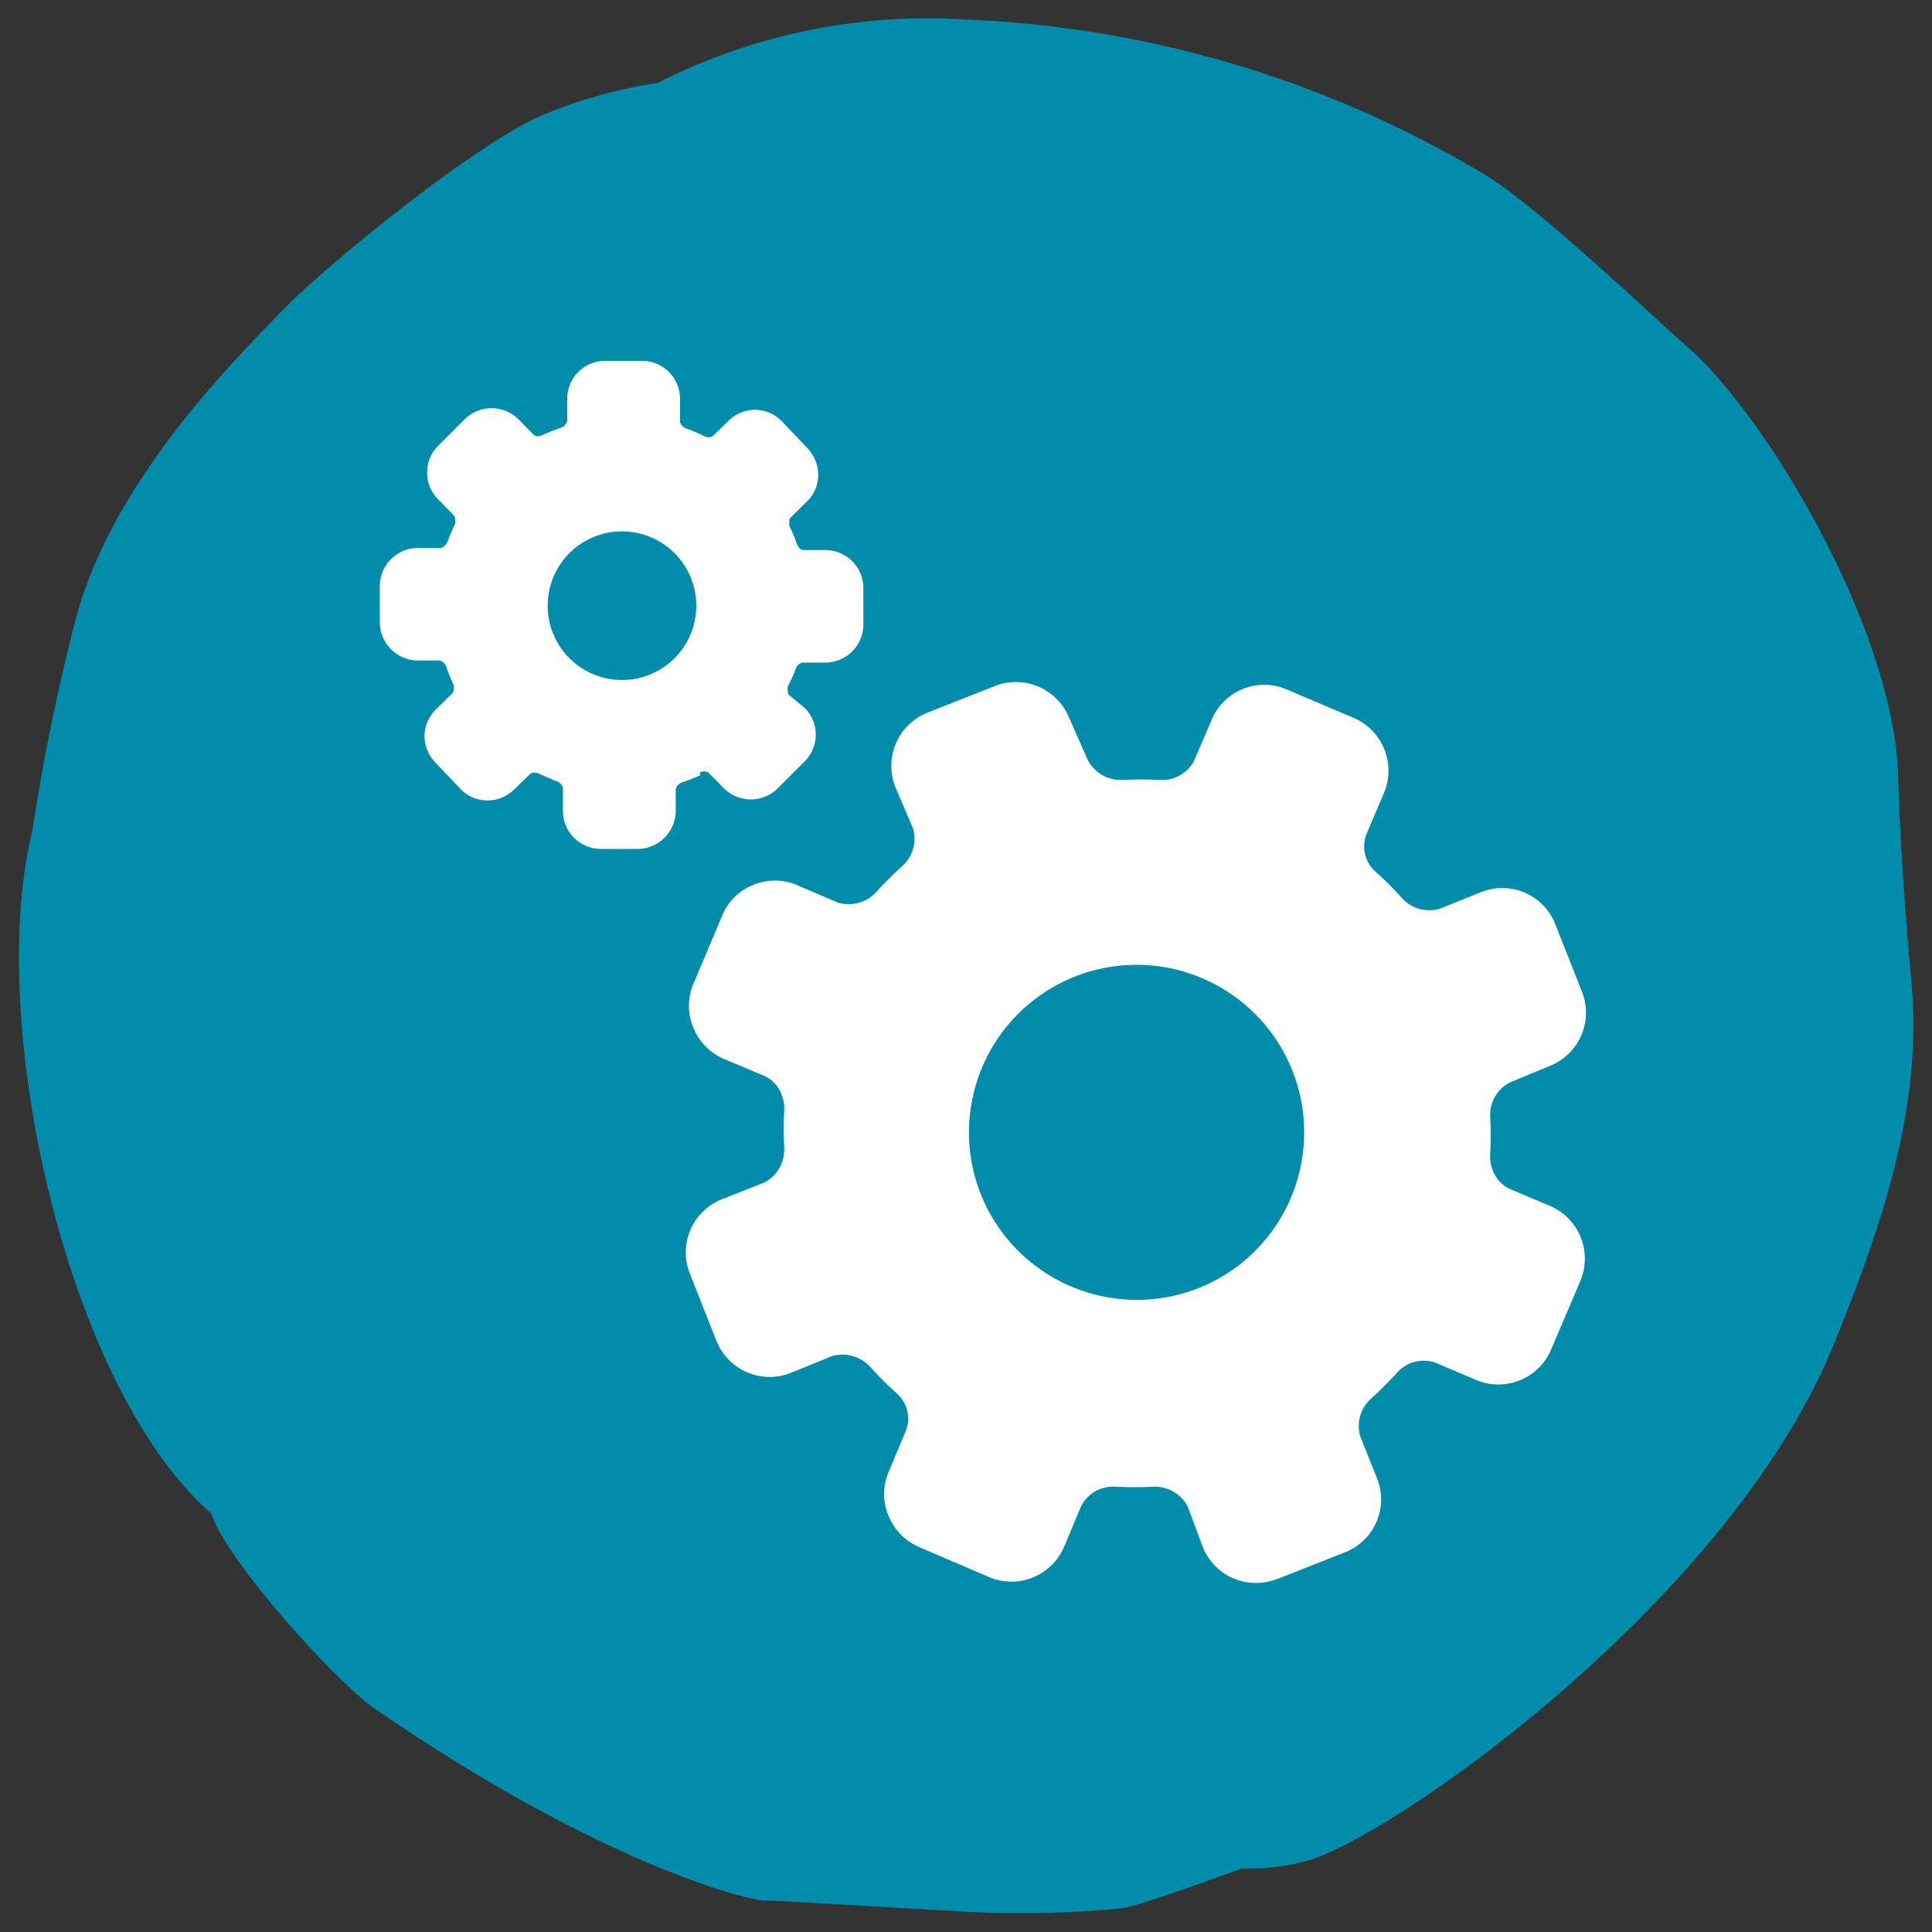
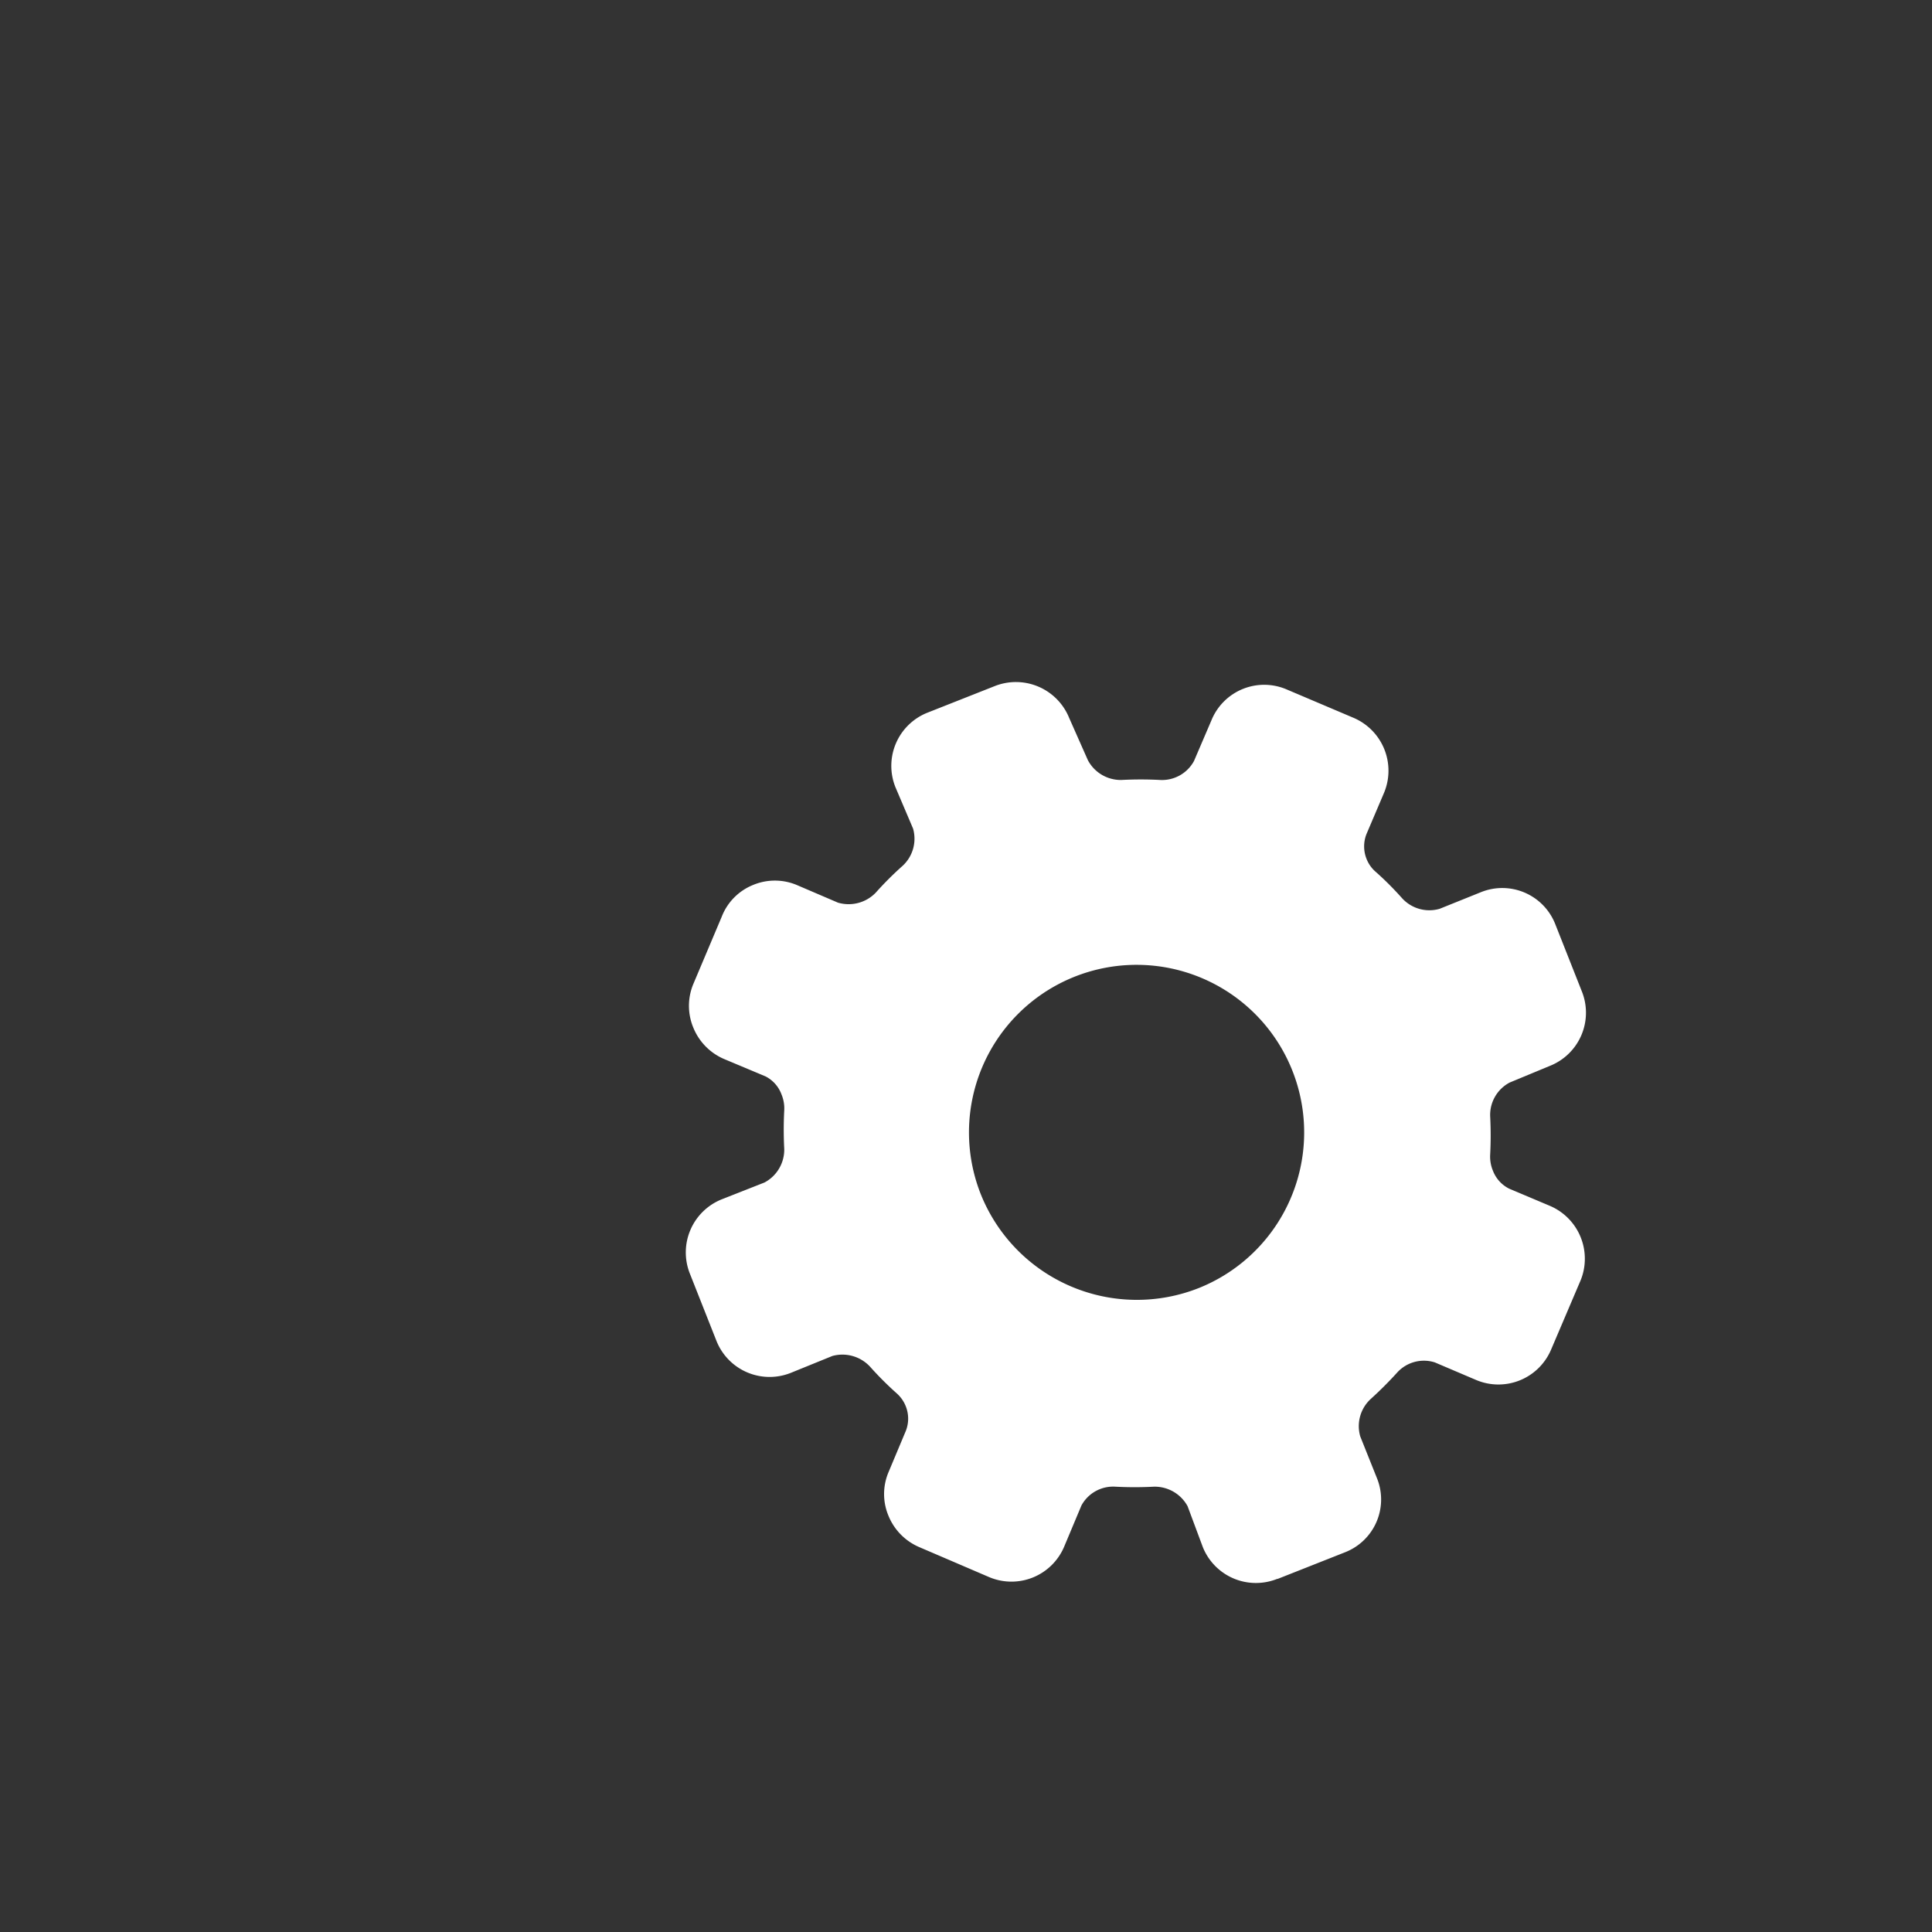
<svg xmlns="http://www.w3.org/2000/svg" viewBox="0 0 72.28 72.28">
  <rect x="0" y="0" width="72.28" height="72.28" fill="#333333" stroke="none" />
  <defs>
    <style>.cls-1{fill:#008caa;}.cls-2{fill:#fff;}</style>
  </defs>
  <title>ICONS_Supporters_CMYK</title>
  <g id="Core_blue" data-name="Core blue">
-     <path class="cls-1" d="M24.61,3.1a18.34,18.34,0,0,0-4.44,1.26c-2.49,1.12-7.85,5.47-9.5,7.15C8.51,13.72,4.18,18.1,2.83,23.17a79.12,79.12,0,0,0-1.62,7.91C-.55,38.24,2.49,51.89,7.9,56.62c.64,1.89,4.77,6.38,6.11,7.3,8.72,6,14.2,7.21,14.62,7.19s4,.22,7.49.41A39.1,39.1,0,0,0,42,71.39c.72-.11,4.47-1.49,4.47-1.49A8.31,8.31,0,0,0,49,69.59c3.41-1.08,15.87-9.88,19.67-19.45,1.6-4,3.29-8.59,2.84-13.39-.43-4.62-.5-7.85-.5-7.85-.24-5.49-4.91-13.29-7.81-15.86C62,12,57.63,7.81,55.58,6.55A41,41,0,0,0,36.13.73,22.28,22.28,0,0,0,24.61,3.1Z" />
    <path class="cls-2" d="M47.8,59.07l2.53-1a2.12,2.12,0,0,0,1.18-2.78l-.62-1.55a1.38,1.38,0,0,1,.39-1.4,14.15,14.15,0,0,0,1-1,1.35,1.35,0,0,1,1.4-.37l1.55.66a2.14,2.14,0,0,0,2.8-1.14l1.07-2.51A2.15,2.15,0,0,0,58,45.12l-1.54-.65a1.25,1.25,0,0,1-.61-.68,1.36,1.36,0,0,1-.1-.59,13.84,13.84,0,0,0,0-1.44,1.37,1.37,0,0,1,.73-1.26L58,39.87a2.14,2.14,0,0,0,1.18-2.78l-1-2.53a2.13,2.13,0,0,0-2.78-1.18L53.86,34a1.38,1.38,0,0,1-1.4-.39c-.32-.36-.66-.7-1-1a1.23,1.23,0,0,1-.34-.49,1.26,1.26,0,0,1,0-.91l.66-1.55a2.15,2.15,0,0,0-1.13-2.8l-2.52-1.07a2.13,2.13,0,0,0-2.8,1.14l-.66,1.54a1.36,1.36,0,0,1-1.27.71,13.83,13.83,0,0,0-1.44,0,1.39,1.39,0,0,1-1.26-.74L40,26.86a2.15,2.15,0,0,0-2.79-1.19l-2.53,1a2.14,2.14,0,0,0-1.18,2.78L34.16,31a1.38,1.38,0,0,1-.4,1.4,12.27,12.27,0,0,0-1,1,1.41,1.41,0,0,1-1.41.37l-1.54-.66a2.12,2.12,0,0,0-1.64,0A2.1,2.1,0,0,0,27,34.3l-1.06,2.51a2.12,2.12,0,0,0,0,1.64,2.16,2.16,0,0,0,1.15,1.17l1.55.65a1.24,1.24,0,0,1,.6.68,1.36,1.36,0,0,1,.1.59,13.83,13.83,0,0,0,0,1.44,1.39,1.39,0,0,1-.74,1.26L27,44.87a2.14,2.14,0,0,0-1.19,2.78l1,2.53a2.14,2.14,0,0,0,2.78,1.18l1.55-.63a1.41,1.41,0,0,1,1.41.4,12.24,12.24,0,0,0,1,1,1.27,1.27,0,0,1,.34.49,1.25,1.25,0,0,1,0,.91l-.65,1.55a2.1,2.1,0,0,0,0,1.63,2.16,2.16,0,0,0,1.15,1.17L37,59a2.14,2.14,0,0,0,2.81-1.13l.65-1.55a1.35,1.35,0,0,1,1.27-.7,13.85,13.85,0,0,0,1.44,0,1.4,1.4,0,0,1,1.26.73L45,57.88a2.14,2.14,0,0,0,2.78,1.19M36.71,44.72a6.27,6.27,0,1,1,8.16,3.46,6.29,6.29,0,0,1-8.16-3.46" />
-     <path class="cls-2" d="M26.19,28.9a.33.33,0,0,1,.31,0l.59.6a1.43,1.43,0,0,0,2,0l1-1a1.43,1.43,0,0,0,.43-1,1.4,1.4,0,0,0-.4-1L29.52,26a.24.24,0,0,1-.05-.17.58.58,0,0,1,0-.14,6.07,6.07,0,0,0,.31-.69.32.32,0,0,1,.24-.21h.83a1.43,1.43,0,0,0,1.45-1.4l0-1.37a1.42,1.42,0,0,0-1.41-1.44l-.84,0a.33.33,0,0,1-.23-.21,6.07,6.07,0,0,0-.29-.7.59.59,0,0,1,0-.14.24.24,0,0,1,.05-.17l.6-.59a1.37,1.37,0,0,0,.43-1,1.44,1.44,0,0,0-.4-1l-.95-1a1.42,1.42,0,0,0-1-.44,1.45,1.45,0,0,0-1,.41l-.6.58a.33.33,0,0,1-.31,0,6.14,6.14,0,0,0-.7-.3.37.37,0,0,1-.21-.24l0-.84a1.42,1.42,0,0,0-1.41-1.44l-1.36,0a1.42,1.42,0,0,0-1.45,1.4v.84A.37.37,0,0,1,21,16a6.15,6.15,0,0,0-.71.28.32.32,0,0,1-.31,0l-.59-.6a1.43,1.43,0,0,0-2,0l-1,1a1.42,1.42,0,0,0,0,2l.59.6a.3.3,0,0,1,.05.18.4.4,0,0,1,0,.13c-.11.23-.21.47-.3.7a.37.37,0,0,1-.24.21h-.84a1.43,1.43,0,0,0-1.44,1.4l0,1.37a1.43,1.43,0,0,0,1.41,1.44h.83a.36.36,0,0,1,.24.22c.08.24.18.47.28.7a.32.32,0,0,1,0,.14.24.24,0,0,1-.05.17l-.6.59a1.42,1.42,0,0,0-.44,1,1.45,1.45,0,0,0,.41,1l.95,1a1.41,1.41,0,0,0,2,0l.61-.59a.36.36,0,0,1,.31,0c.23.11.46.21.7.3a.35.35,0,0,1,.2.24v.84a1.42,1.42,0,0,0,1.41,1.44l1.36,0a1.43,1.43,0,0,0,1.45-1.4v-.84a.37.37,0,0,1,.21-.24,6.15,6.15,0,0,0,.71-.28m-5.71-6.37a2.78,2.78,0,1,1,2.74,2.81,2.78,2.78,0,0,1-2.74-2.81" />
  </g>
</svg>